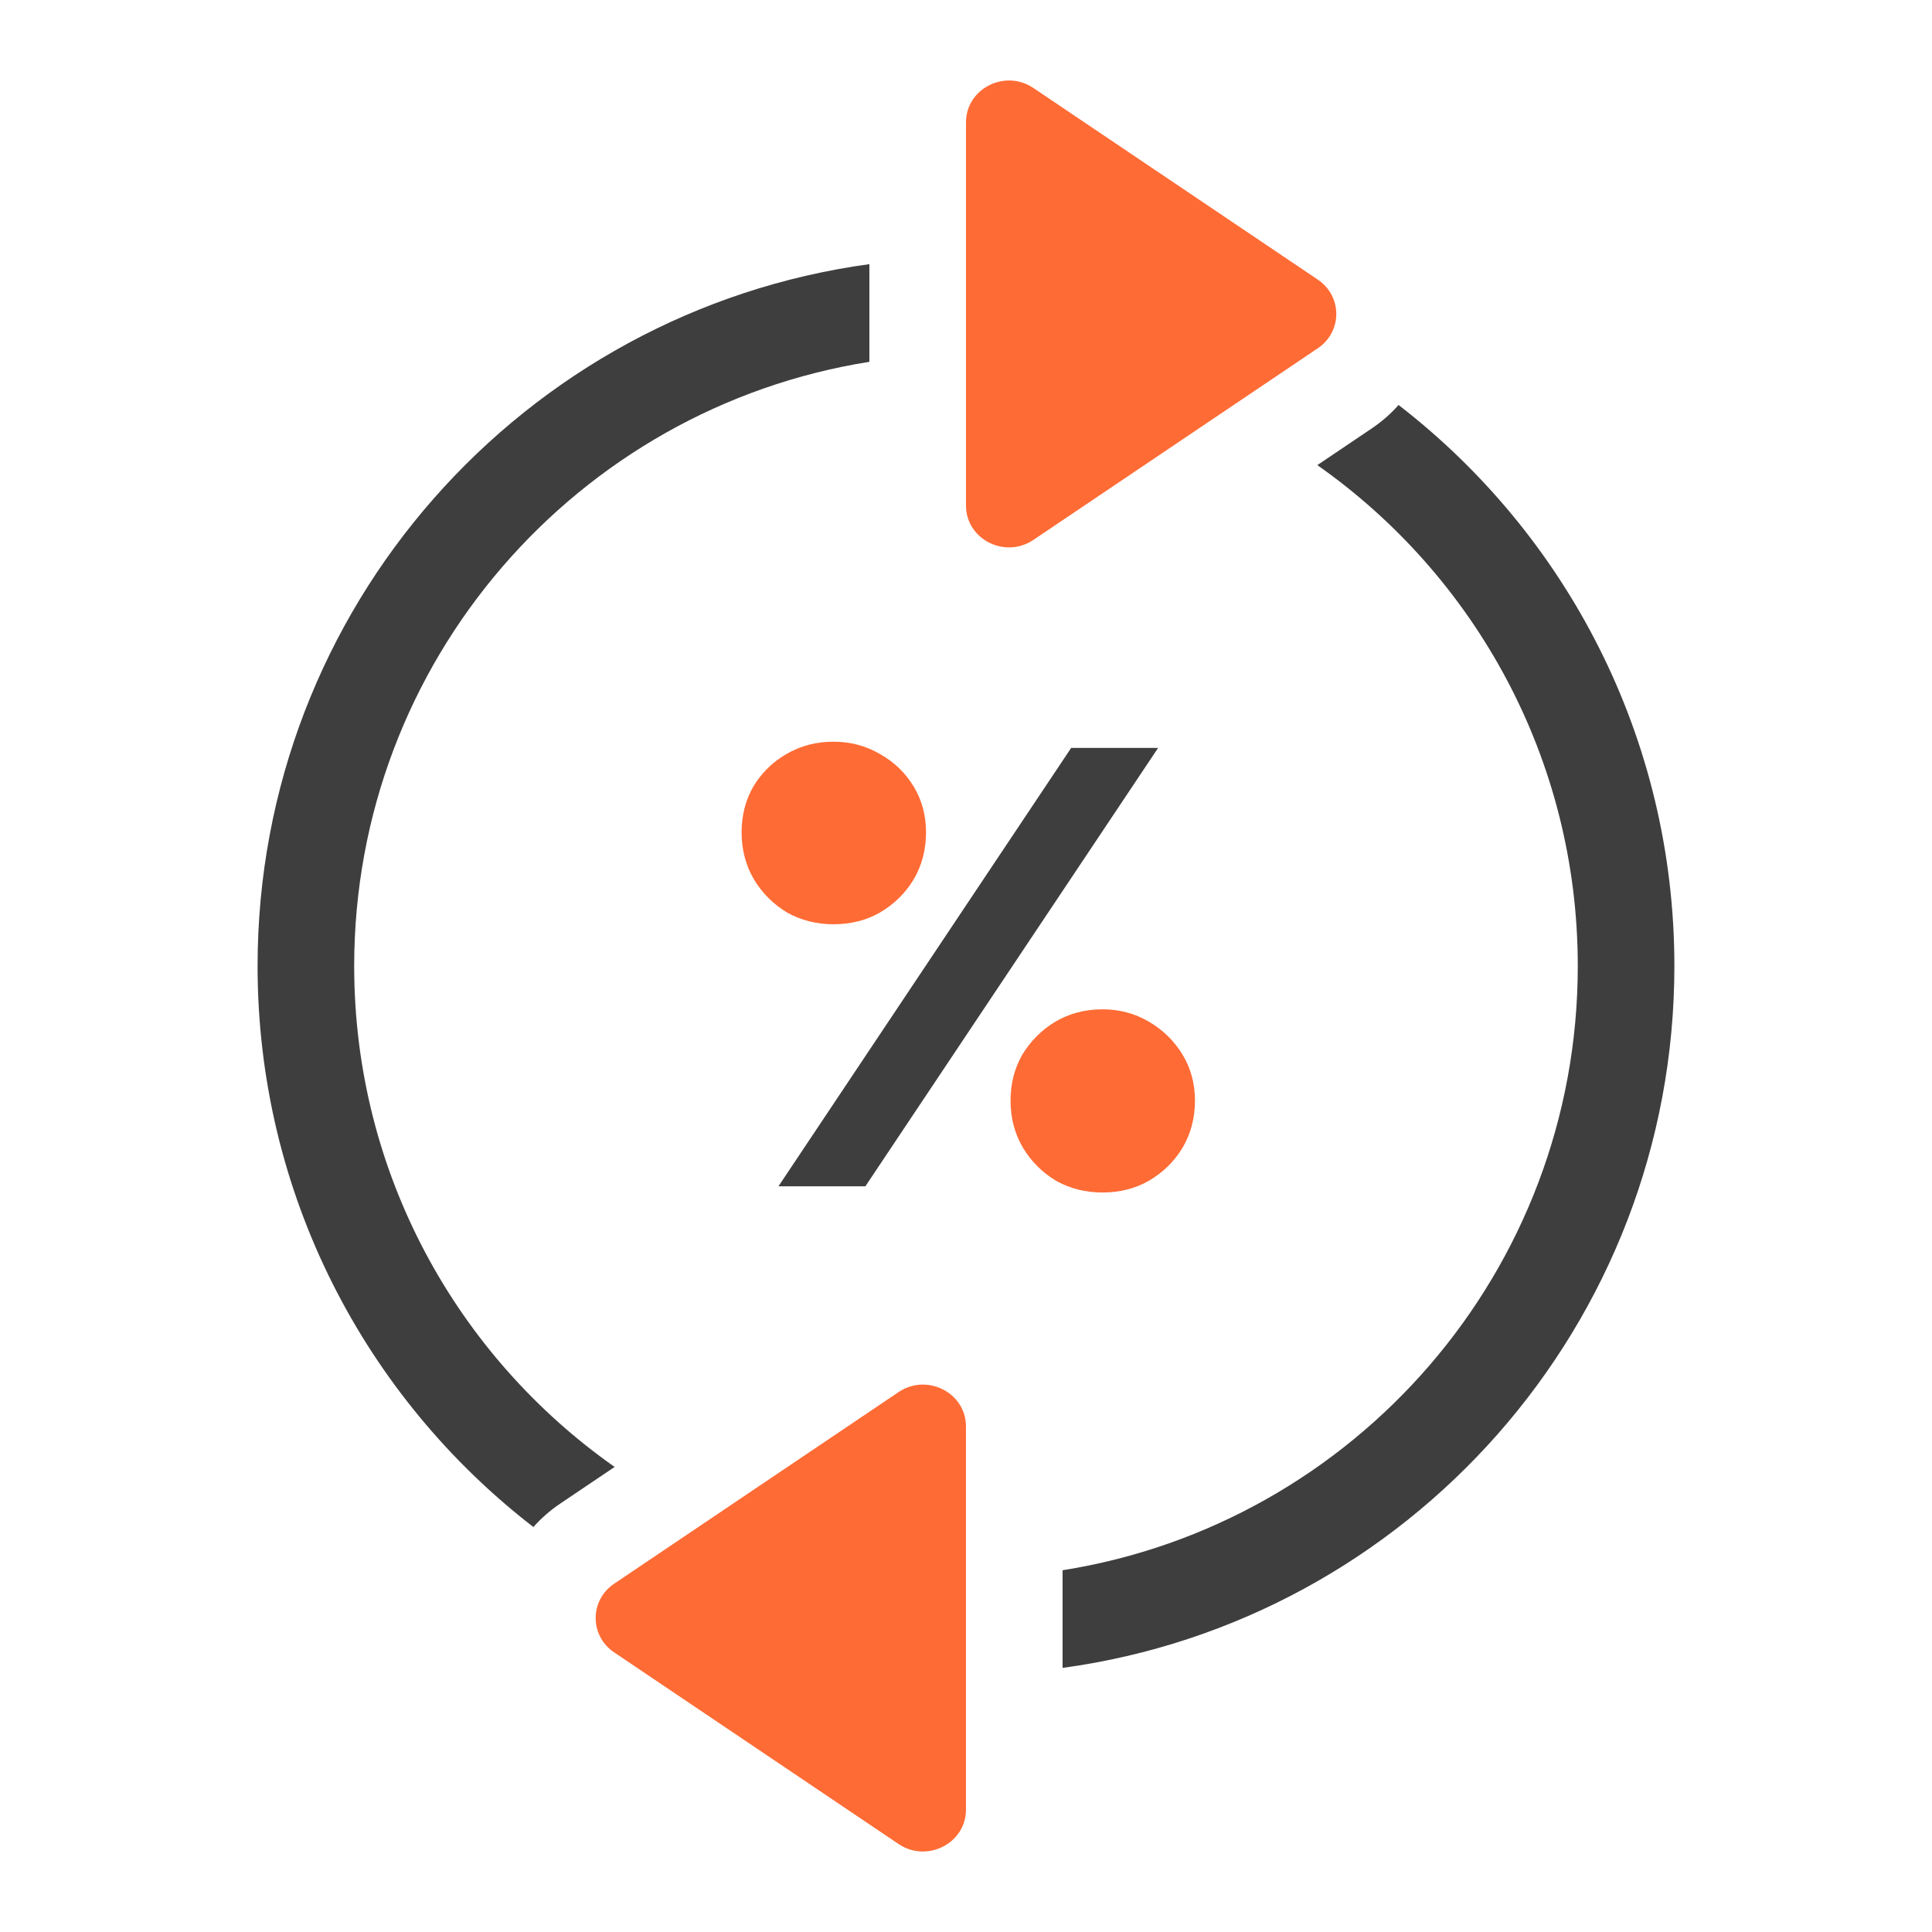
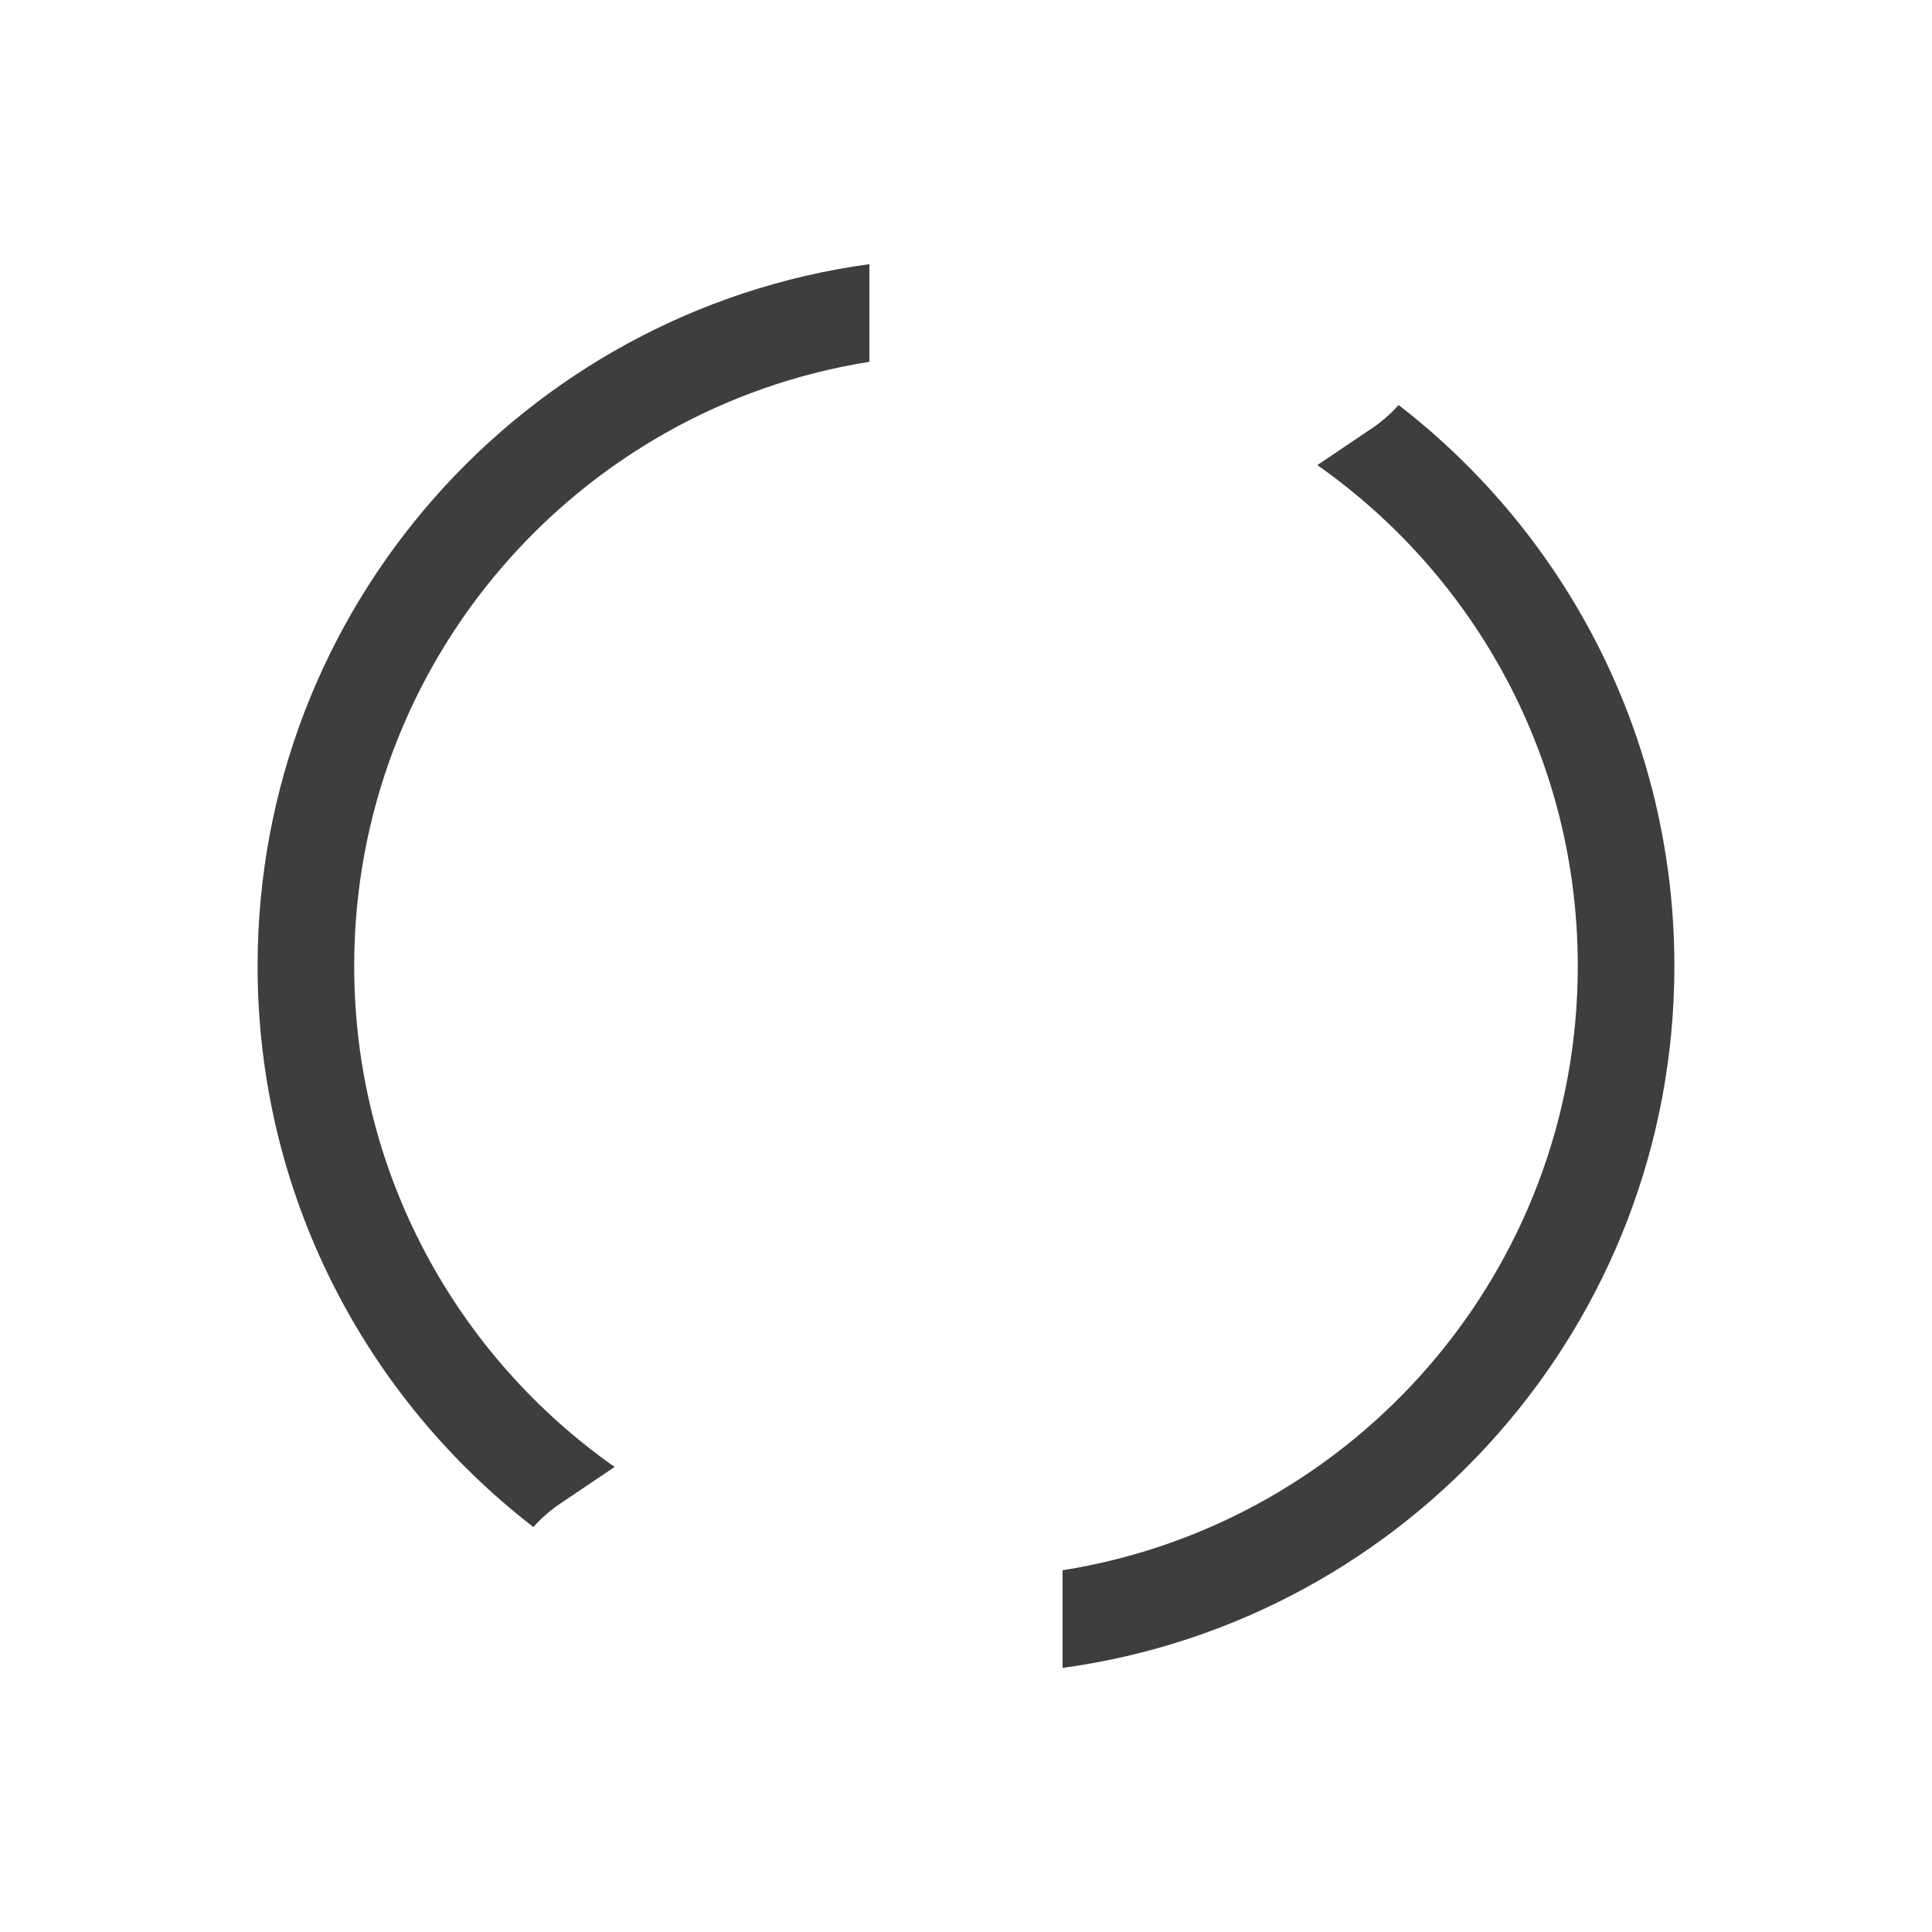
<svg xmlns="http://www.w3.org/2000/svg" width="120" height="120" viewBox="0 0 120 120" fill="none">
-   <path fill-rule="evenodd" clip-rule="evenodd" d="M81.85 17.367C83.382 18.399 83.382 20.601 81.85 21.633L64.187 33.534C62.417 34.726 59.999 33.494 59.999 31.401L59.999 7.6C59.999 5.506 62.417 4.274 64.187 5.466L81.85 17.367Z" fill="#FF6B35" />
-   <path fill-rule="evenodd" clip-rule="evenodd" d="M38.147 102.633C36.615 101.601 36.615 99.399 38.147 98.367L55.81 86.466C57.58 85.274 59.998 86.506 59.998 88.6L59.998 112.4C59.998 114.494 57.58 115.726 55.81 114.534L38.147 102.633Z" fill="#FF6B35" />
  <path fill-rule="evenodd" clip-rule="evenodd" d="M15.999 60.002C15.999 37.736 32.537 19.334 53.999 16.407L53.999 22.473C35.863 25.349 21.999 41.056 21.999 60.002C21.999 72.867 28.393 84.239 38.176 91.114L34.795 93.392C34.16 93.82 33.605 94.31 33.13 94.847C22.71 86.801 15.999 74.185 15.999 60.002ZM65.999 103.596C87.461 100.67 103.999 82.267 103.999 60.002C103.999 45.818 97.288 33.202 86.868 25.155C86.392 25.693 85.837 26.183 85.203 26.61L81.822 28.889C91.605 35.763 97.999 47.136 97.999 60.002C97.999 78.947 84.135 94.654 65.999 97.531L65.999 103.596Z" fill="#3E3E3E" />
-   <path d="M48.352 73.682L66.532 46.454H71.932L53.751 73.682H48.352Z" fill="#3E3E3E" />
-   <path d="M65.582 73.335C66.456 73.824 67.42 74.068 68.475 74.068C69.555 74.068 70.519 73.824 71.367 73.335C72.241 72.821 72.936 72.139 73.45 71.291C73.964 70.417 74.221 69.44 74.221 68.36C74.221 67.306 73.964 66.354 73.45 65.506C72.936 64.657 72.241 63.976 71.367 63.462C70.493 62.947 69.529 62.69 68.475 62.69C67.395 62.69 66.418 62.947 65.543 63.462C64.695 63.976 64.014 64.657 63.499 65.506C63.011 66.354 62.767 67.306 62.767 68.36C62.767 69.44 63.024 70.417 63.538 71.291C64.052 72.139 64.734 72.821 65.582 73.335Z" fill="#FF6B35" />
-   <path d="M48.878 56.674C49.752 57.163 50.716 57.407 51.77 57.407C52.85 57.407 53.815 57.163 54.663 56.674C55.537 56.16 56.231 55.478 56.746 54.63C57.26 53.756 57.517 52.779 57.517 51.699C57.517 50.645 57.26 49.693 56.746 48.845C56.231 47.996 55.537 47.328 54.663 46.839C53.789 46.325 52.825 46.068 51.77 46.068C50.691 46.068 49.714 46.325 48.839 46.839C47.991 47.328 47.309 47.996 46.795 48.845C46.307 49.693 46.062 50.645 46.062 51.699C46.062 52.779 46.32 53.756 46.834 54.63C47.348 55.478 48.029 56.16 48.878 56.674Z" fill="#FF6B35" />
</svg>